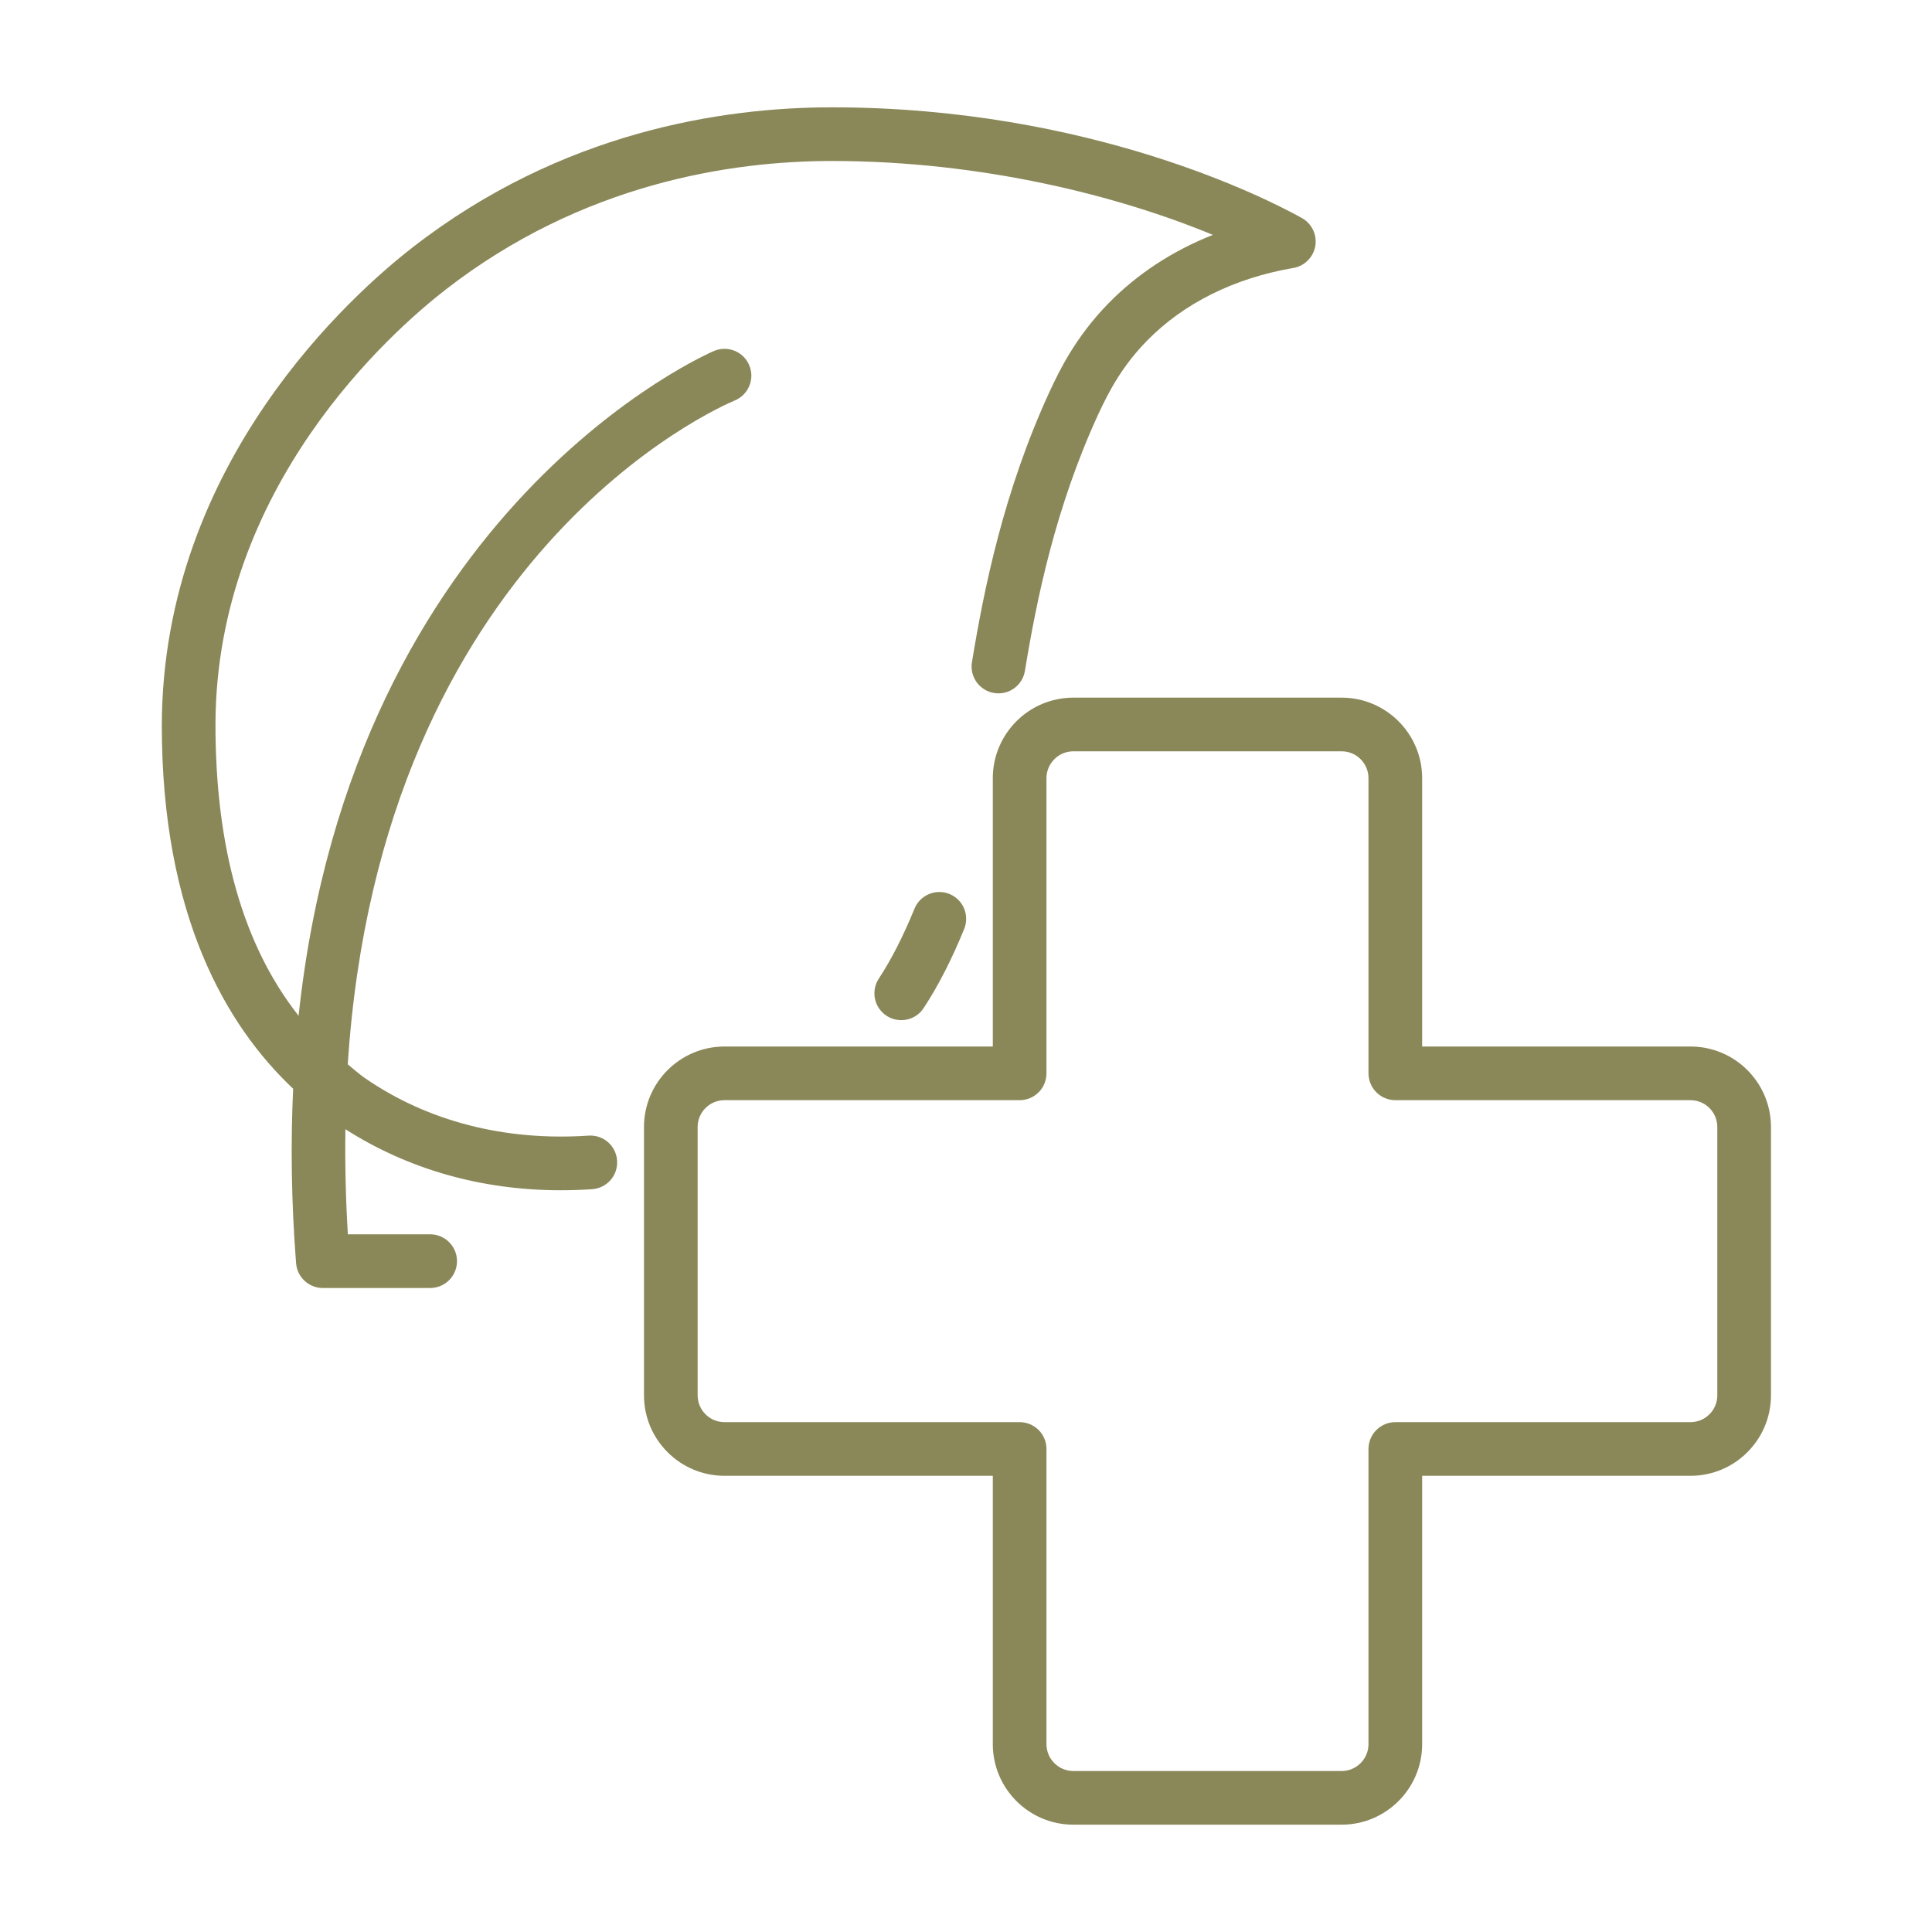
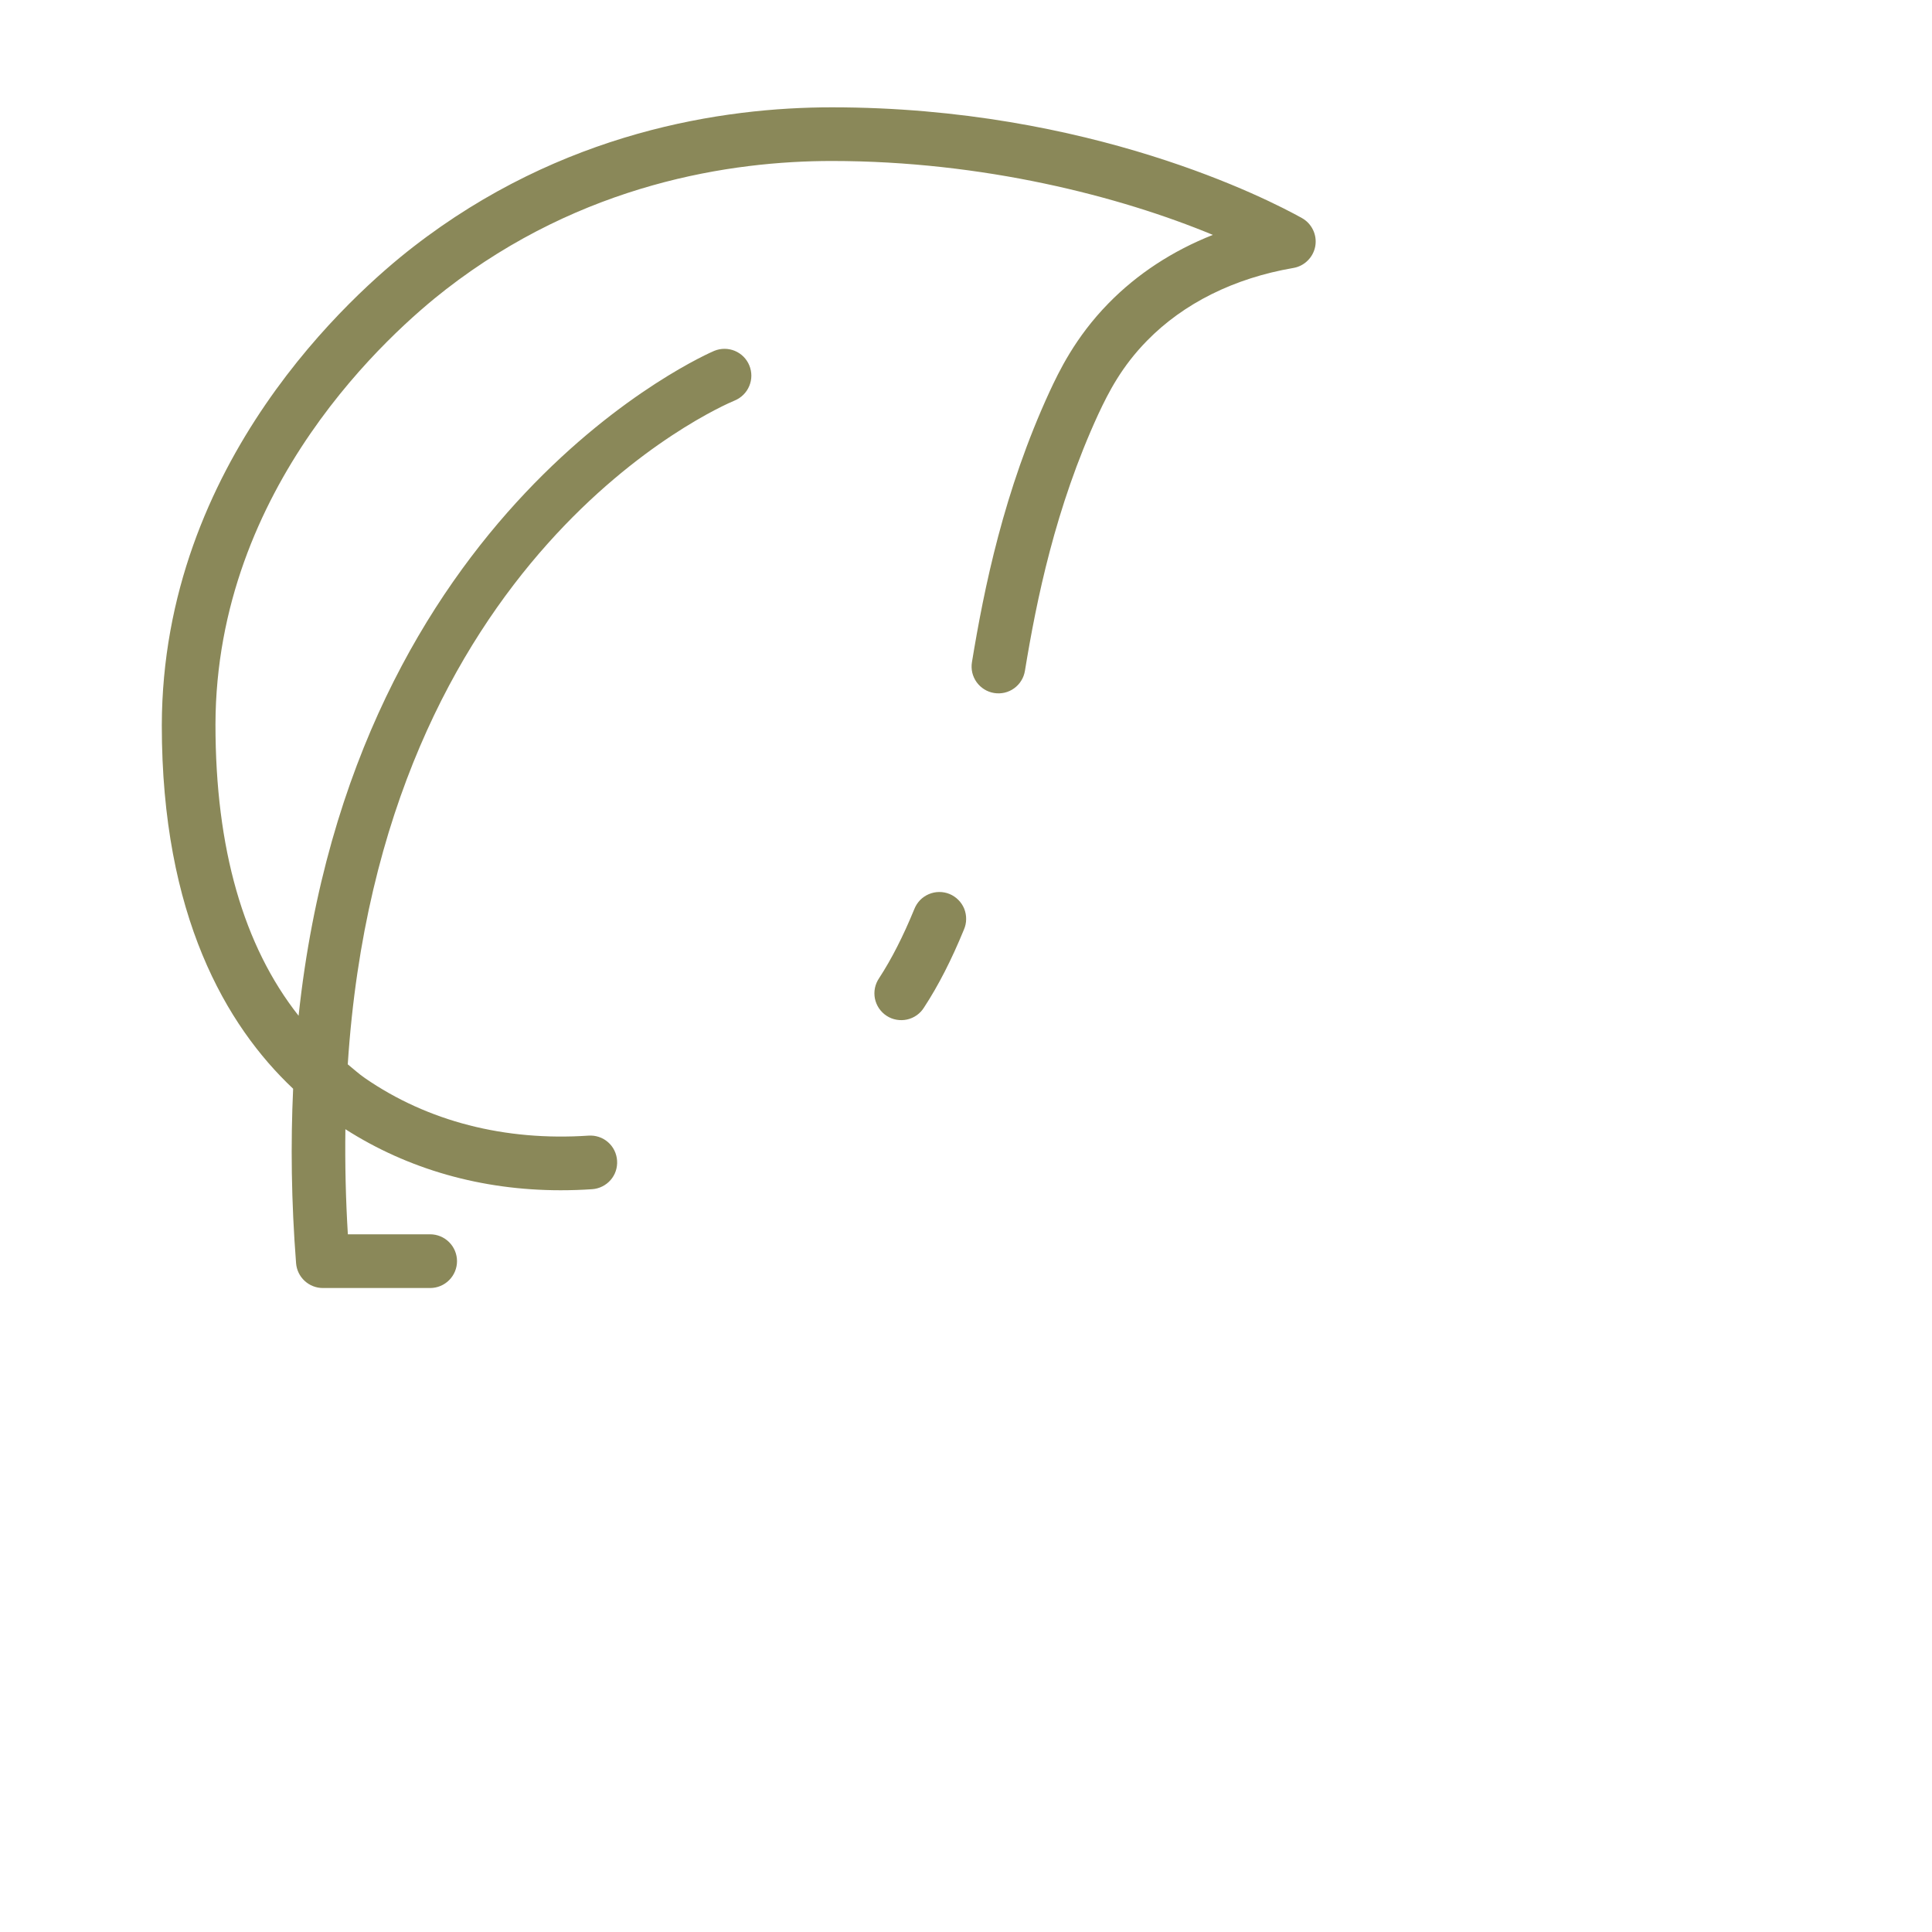
<svg xmlns="http://www.w3.org/2000/svg" fill="none" viewBox="0 0 40 40" height="40" width="40">
  <path fill="#8A8859" d="M12.184 23.512C10.456 23.628 8.855 23.218 7.554 22.32C7.428 22.233 7.318 22.131 7.2 22.036C7.887 11.48 14.874 8.432 15.212 8.292C15.348 8.235 15.457 8.127 15.513 7.991C15.57 7.855 15.57 7.702 15.514 7.566C15.458 7.429 15.35 7.321 15.213 7.264C15.077 7.208 14.924 7.208 14.788 7.264C14.702 7.299 7.31 10.48 6.182 21.03C5.04 19.582 4.461 17.567 4.461 15.001C4.471 10.067 8.113 6.86 9.229 5.994C12.062 3.795 15.139 3.333 17.222 3.333C20.35 3.333 23.185 4.064 25.111 4.863C24.276 5.193 23.546 5.671 22.953 6.277C22.255 6.988 21.917 7.71 21.734 8.101C20.783 10.164 20.374 12.182 20.123 13.71C20.111 13.782 20.114 13.856 20.13 13.927C20.147 13.998 20.178 14.065 20.22 14.124C20.263 14.183 20.317 14.234 20.379 14.272C20.441 14.311 20.51 14.336 20.582 14.348C20.654 14.36 20.727 14.357 20.799 14.341C20.87 14.324 20.937 14.294 20.996 14.251C21.055 14.208 21.106 14.155 21.144 14.092C21.183 14.03 21.208 13.961 21.22 13.889C21.459 12.431 21.848 10.508 22.742 8.569C22.954 8.116 23.225 7.587 23.747 7.055C24.505 6.279 25.553 5.758 26.777 5.548C26.89 5.529 26.995 5.475 27.076 5.393C27.158 5.312 27.212 5.207 27.232 5.094C27.251 4.98 27.235 4.864 27.185 4.76C27.135 4.656 27.055 4.57 26.954 4.514C26.268 4.132 22.575 2.222 17.222 2.222C14.965 2.222 11.629 2.724 8.549 5.117C7.332 6.06 3.361 9.56 3.35 15.017C3.35 18.957 4.684 21.235 6.069 22.541C6.017 23.669 6.03 24.869 6.13 26.154C6.141 26.294 6.204 26.424 6.307 26.519C6.41 26.614 6.544 26.667 6.684 26.667H8.906C9.054 26.667 9.195 26.608 9.299 26.504C9.403 26.4 9.462 26.258 9.462 26.111C9.462 25.964 9.403 25.822 9.299 25.718C9.195 25.614 9.054 25.555 8.906 25.555H7.202C7.158 24.831 7.141 24.105 7.151 23.379C8.447 24.208 9.97 24.643 11.607 24.643C11.822 24.643 12.04 24.636 12.26 24.621C12.332 24.616 12.404 24.597 12.469 24.564C12.534 24.532 12.593 24.487 12.641 24.432C12.689 24.377 12.726 24.313 12.749 24.244C12.772 24.174 12.781 24.101 12.776 24.028C12.771 23.955 12.752 23.884 12.72 23.819C12.688 23.753 12.643 23.695 12.588 23.647C12.533 23.599 12.469 23.562 12.399 23.539C12.33 23.516 12.257 23.507 12.184 23.512ZM18.93 18.822C18.698 19.387 18.46 19.854 18.201 20.252C18.159 20.313 18.13 20.382 18.115 20.454C18.1 20.527 18.1 20.602 18.114 20.674C18.129 20.747 18.158 20.816 18.199 20.877C18.241 20.938 18.294 20.991 18.356 21.031C18.418 21.072 18.487 21.099 18.56 21.112C18.633 21.125 18.708 21.124 18.78 21.108C18.852 21.092 18.92 21.062 18.981 21.019C19.041 20.976 19.092 20.922 19.131 20.859C19.43 20.402 19.7 19.873 19.958 19.244C19.987 19.176 20.003 19.103 20.003 19.029C20.004 18.956 19.99 18.882 19.963 18.814C19.935 18.745 19.893 18.683 19.841 18.631C19.789 18.579 19.727 18.537 19.659 18.509C19.591 18.481 19.517 18.467 19.444 18.468C19.37 18.468 19.297 18.484 19.229 18.513C19.161 18.542 19.1 18.584 19.048 18.637C18.997 18.691 18.957 18.753 18.93 18.822Z" />
-   <path fill="#8A8859" d="M35 21.667H29.444V16.111C29.444 15.192 28.696 14.444 27.777 14.444H22.222C21.303 14.444 20.555 15.192 20.555 16.111V21.667H15C14.081 21.667 13.333 22.414 13.333 23.333V28.889C13.333 29.808 14.081 30.555 15 30.555H20.555V36.111C20.555 37.03 21.303 37.778 22.222 37.778H27.777C28.696 37.778 29.444 37.03 29.444 36.111V30.555H35C35.919 30.555 36.666 29.808 36.666 28.889V23.333C36.666 22.414 35.919 21.667 35 21.667ZM35.555 28.889C35.555 29.195 35.306 29.444 35 29.444H28.889C28.741 29.444 28.6 29.503 28.496 29.607C28.392 29.711 28.333 29.852 28.333 30V36.111C28.333 36.417 28.084 36.667 27.777 36.667H22.222C21.915 36.667 21.666 36.417 21.666 36.111V30C21.666 29.852 21.608 29.711 21.504 29.607C21.399 29.503 21.258 29.444 21.111 29.444H15C14.693 29.444 14.444 29.195 14.444 28.889V23.333C14.444 23.027 14.693 22.778 15 22.778H21.111C21.258 22.778 21.399 22.719 21.504 22.615C21.608 22.511 21.666 22.369 21.666 22.222V16.111C21.666 15.805 21.915 15.555 22.222 15.555H27.777C28.084 15.555 28.333 15.805 28.333 16.111V22.222C28.333 22.369 28.392 22.511 28.496 22.615C28.6 22.719 28.741 22.778 28.889 22.778H35C35.306 22.778 35.555 23.027 35.555 23.333V28.889Z" />
</svg>